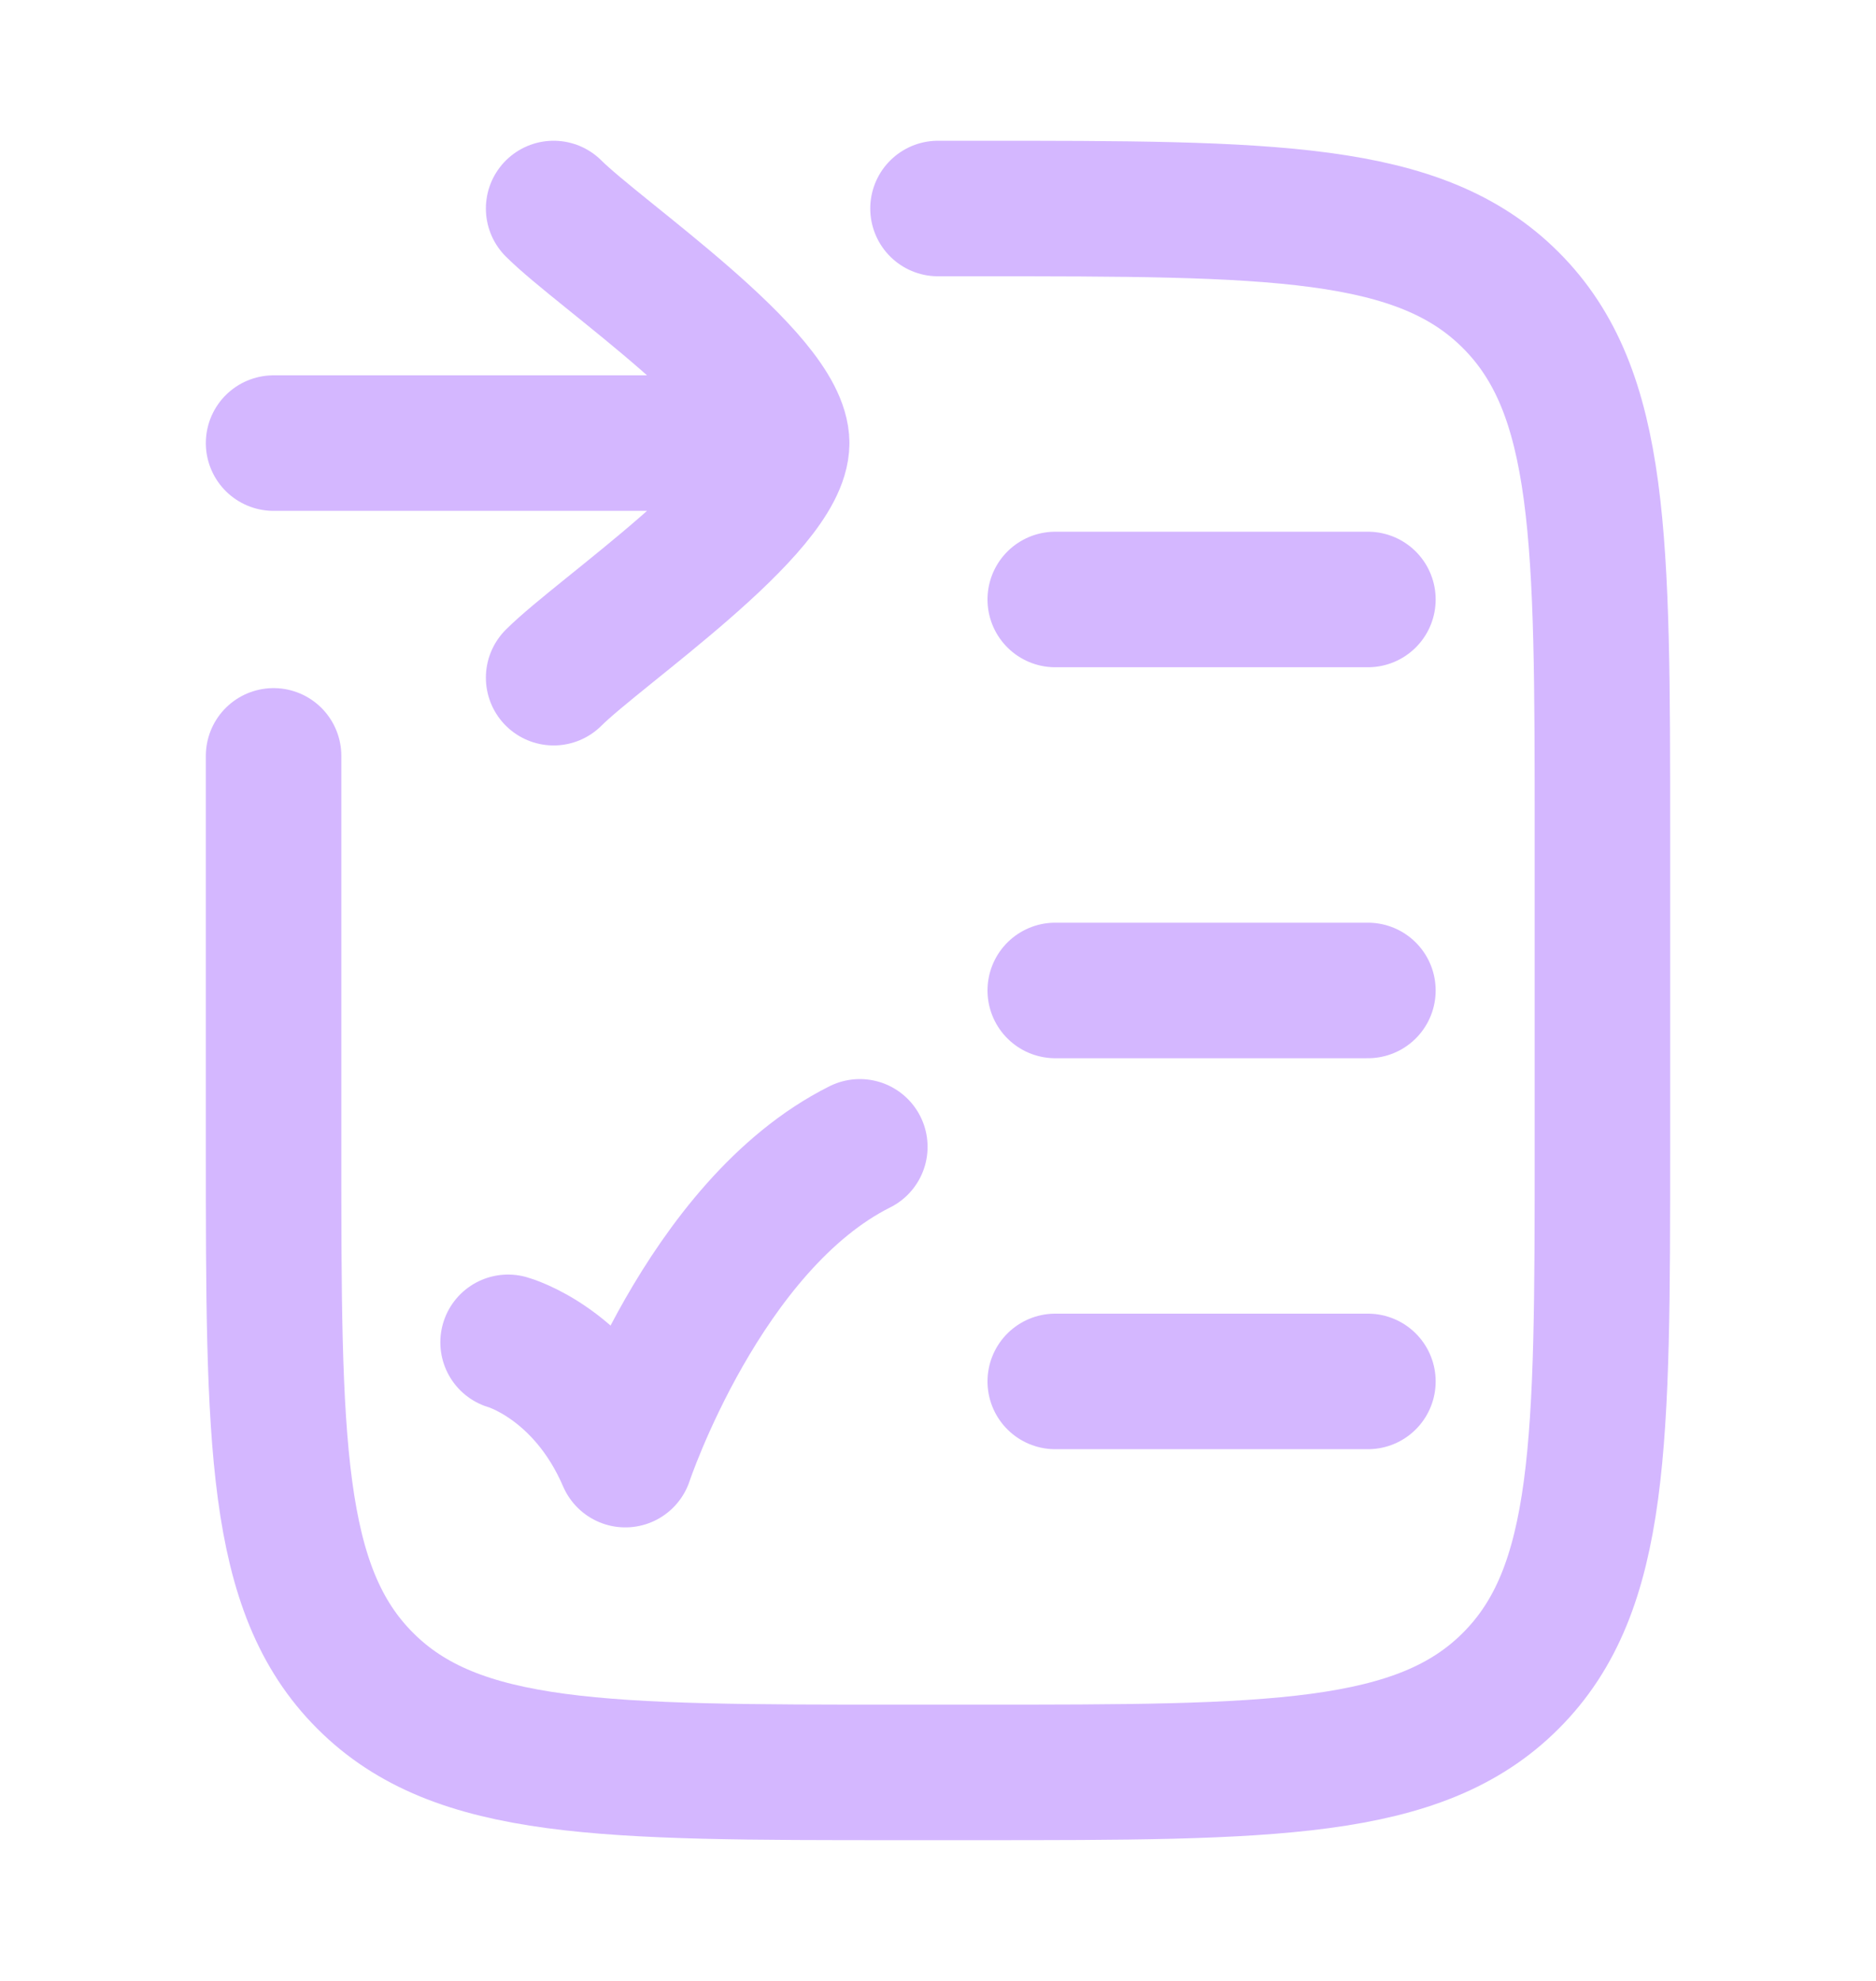
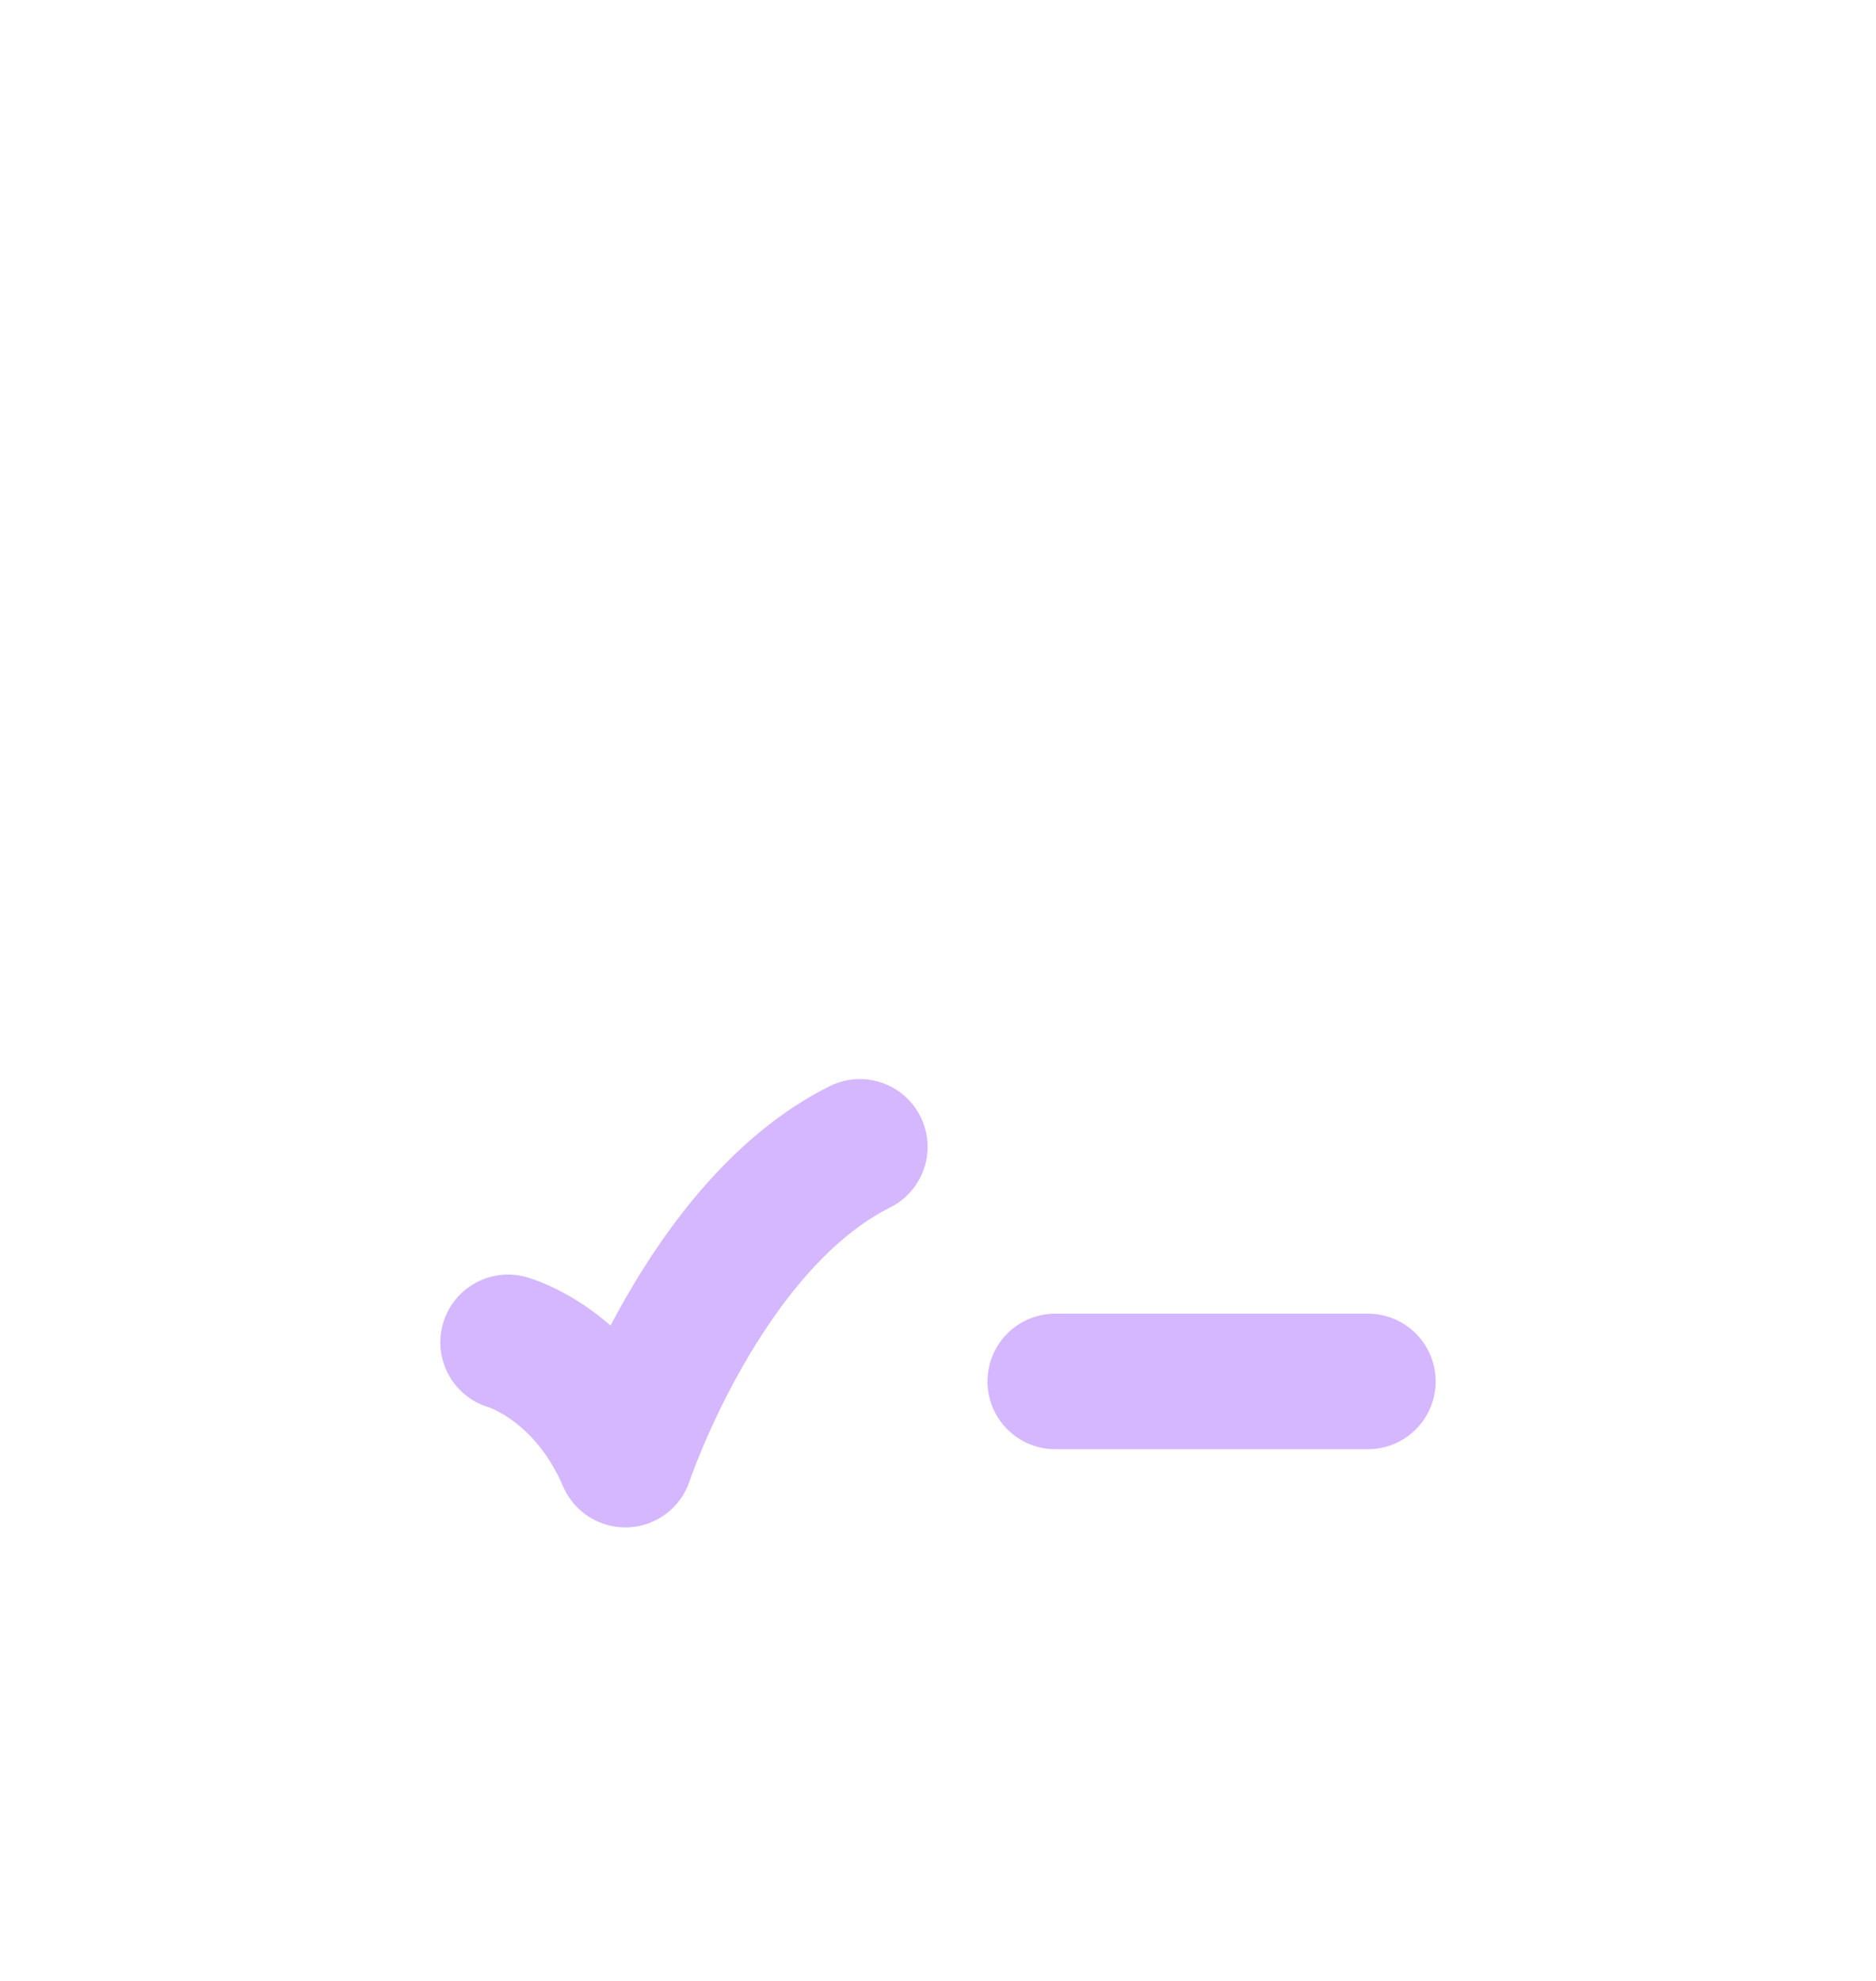
<svg xmlns="http://www.w3.org/2000/svg" width="18" height="19" viewBox="0 0 18 19" fill="none">
-   <path d="M2.625 7.25V11C2.625 13.828 2.625 15.243 3.504 16.121C4.382 17 5.797 17 8.625 17H9.375C12.203 17 13.618 17 14.496 16.121C15.375 15.243 15.375 13.828 15.375 11V8C15.375 5.172 15.375 3.757 14.496 2.879C13.618 2 12.203 2 9.375 2H9" stroke="#D4B7FF" stroke-width="1.3" stroke-linecap="round" stroke-linejoin="round" />
  <path d="M10.125 13.25H13.125" stroke="#D4B7FF" stroke-width="1.3" stroke-linecap="round" stroke-linejoin="round" />
-   <path d="M10.125 5.75H13.125" stroke="#D4B7FF" stroke-width="1.3" stroke-linecap="round" stroke-linejoin="round" />
-   <path d="M10.125 9.5H13.125" stroke="#D4B7FF" stroke-width="1.3" stroke-linecap="round" stroke-linejoin="round" />
  <path d="M4.875 12.875C4.875 12.875 5.601 13.075 6 14C6 14 6.75 11.75 8.25 11" stroke="#D4B7FF" stroke-width="1.3" stroke-linecap="round" stroke-linejoin="round" />
-   <path d="M7.5 4.25H2.625M7.5 4.25C7.5 3.62 5.755 2.442 5.312 2M7.5 4.25C7.5 4.88 5.755 6.058 5.312 6.5" stroke="#D4B7FF" stroke-width="1.3" stroke-linecap="round" stroke-linejoin="round" />
</svg>